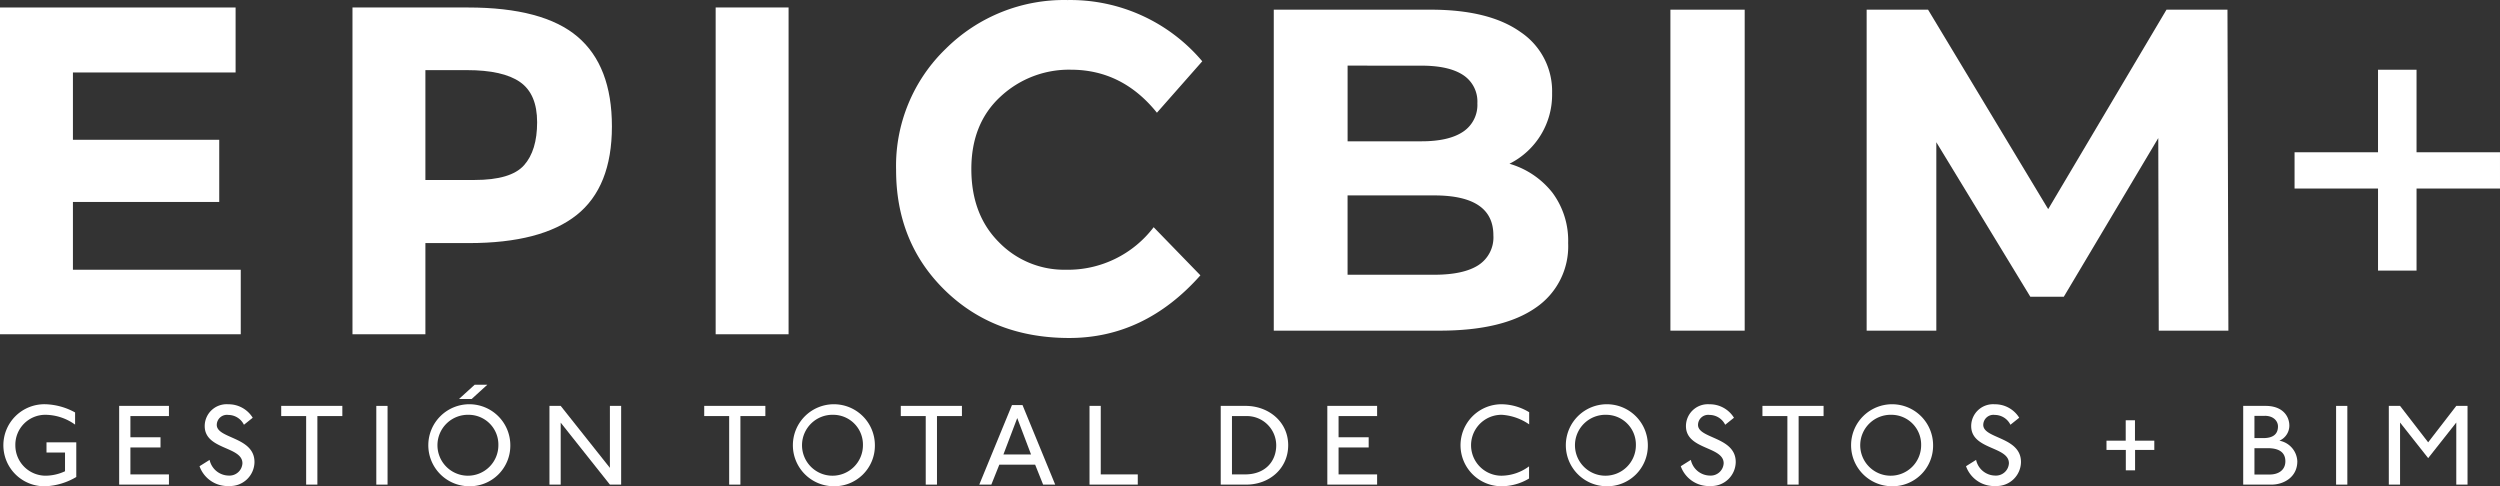
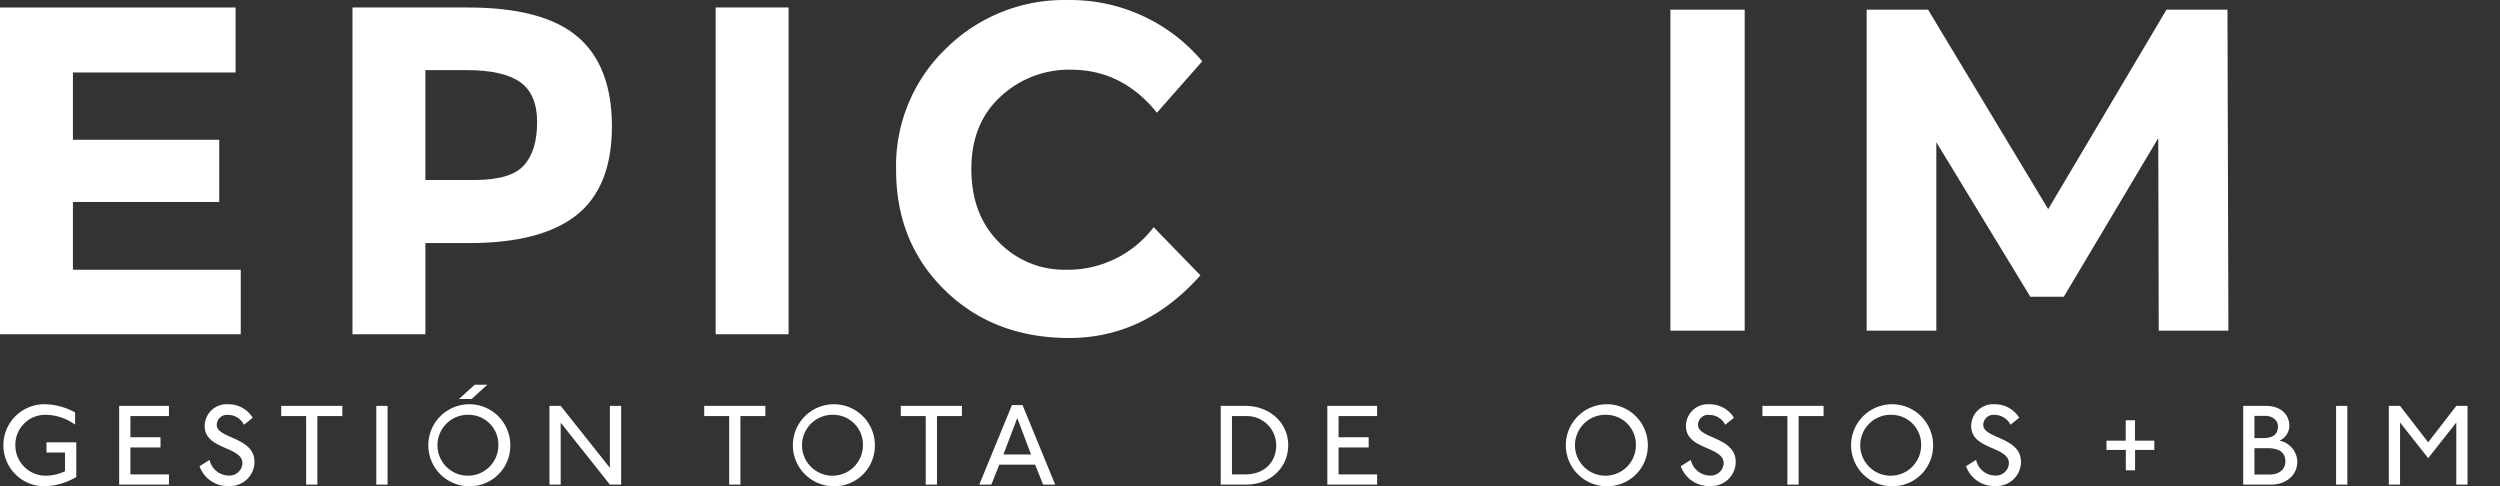
<svg xmlns="http://www.w3.org/2000/svg" width="403.006" height="78.387" viewBox="0 0 403.006 78.387">
  <rect x="0" y="0" width="403.006" height="78.387" fill="#333333" stroke="none" />
  <g id="Grupo_1291" data-name="Grupo 1291" transform="translate(-1250.49 -351.556)">
    <g id="Grupo_1265" data-name="Grupo 1265" transform="translate(1250.49 351.556)">
      <path id="Trazado_4650" data-name="Trazado 4650" d="M1288.468,353.867v10.475h-26.223v10.851h23.586v10.022h-23.586v10.927H1289.3v10.4H1250.49V353.867Z" transform="translate(-1250.49 -352.659)" fill="#fff" />
      <path id="Trazado_4651" data-name="Trazado 4651" d="M1395.5,358.576q5.542,4.711,5.538,14.468t-5.689,14.279q-5.691,4.522-17.369,4.522h-7.008v14.694h-11.755V353.867h18.613Q1389.957,353.867,1395.5,358.576Zm-8.628,20.723q2.108-2.375,2.11-6.933t-2.751-6.481q-2.752-1.921-8.553-1.921h-6.707v17.708h7.913Q1384.758,381.673,1386.867,379.3Z" transform="translate(-1302.396 -352.659)" fill="#fff" />
      <path id="Trazado_4652" data-name="Trazado 4652" d="M1471.251,353.867h11.755V406.54h-11.755Z" transform="translate(-1355.885 -352.659)" fill="#fff" />
      <path id="Trazado_4653" data-name="Trazado 4653" d="M1554.263,395.038a17.349,17.349,0,0,0,14.167-6.857l7.535,7.759q-8.969,10.1-21.137,10.1t-20.044-7.686q-7.875-7.686-7.874-19.4a26.22,26.22,0,0,1,8.025-19.554,27.034,27.034,0,0,1,19.63-7.837,27.823,27.823,0,0,1,21.7,9.872l-7.309,8.291q-5.577-6.932-13.865-6.933a16.159,16.159,0,0,0-11.342,4.332q-4.709,4.336-4.709,11.681t4.445,11.793A14.67,14.67,0,0,0,1554.263,395.038Z" transform="translate(-1382.457 -351.556)" fill="#fff" />
    </g>
    <g id="Grupo_1267" data-name="Grupo 1267" transform="translate(1455.826 353.116)">
      <g id="Grupo_1266" data-name="Grupo 1266" transform="translate(0 0)">
-         <path id="Trazado_4654" data-name="Trazado 4654" d="M1688.356,384.071a12.943,12.943,0,0,1,2.513,8.094,11.955,11.955,0,0,1-5.285,10.459q-5.285,3.657-15.412,3.659h-26.758V354.541h25.279q9.461,0,14.525,3.622a11.465,11.465,0,0,1,5.063,9.831,12.431,12.431,0,0,1-6.874,11.383A13.65,13.65,0,0,1,1688.356,384.071Zm-33.041-20.511v12.2h11.9q4.434,0,6.727-1.552a5.179,5.179,0,0,0,2.292-4.582,5.09,5.09,0,0,0-2.292-4.546q-2.293-1.515-6.727-1.515Zm21.1,32.153a5.32,5.32,0,0,0,2.4-4.8q0-6.43-9.535-6.431h-13.97v12.788h13.97q4.728,0,7.132-1.553Z" transform="translate(-1643.415 -354.541)" fill="#fff" />
        <path id="Trazado_4655" data-name="Trazado 4655" d="M1765.765,354.541h11.974v51.742h-11.974Z" transform="translate(-1701.827 -354.541)" fill="#fff" />
        <path id="Trazado_4656" data-name="Trazado 4656" d="M1873.386,406.283l-.074-31.045-15.227,25.575h-5.4l-15.153-24.906v30.376H1826.3V354.541h9.9l19.364,32.154,19.071-32.154h9.831l.148,51.742Z" transform="translate(-1730.728 -354.541)" fill="#fff" />
      </g>
    </g>
    <g id="Grupo_1269" data-name="Grupo 1269" transform="translate(1620.379 362.8)">
      <g id="Grupo_1268" data-name="Grupo 1268" transform="translate(0)">
-         <path id="Trazado_4657" data-name="Trazado 4657" d="M1991.417,392.216h-13.453v13.231h-6.21V392.216H1958.3v-5.839h13.453V373.071h6.21v13.305h13.453Z" transform="translate(-1958.3 -373.071)" fill="#fff" />
-       </g>
+         </g>
    </g>
    <g id="Grupo_1270" data-name="Grupo 1270" transform="translate(1251.042 413.569)">
      <path id="Trazado_4658" data-name="Trazado 4658" d="M1258.4,489.471a6.613,6.613,0,1,1-.039-13.218,10.5,10.5,0,0,1,4.739,1.322v1.964a8.265,8.265,0,0,0-4.777-1.586,4.828,4.828,0,0,0-4.853,4.909,4.89,4.89,0,0,0,4.928,4.909,7.575,7.575,0,0,0,3.078-.717v-3.021h-2.985v-1.643h4.8v5.59A10.658,10.658,0,0,1,1258.4,489.471Z" transform="translate(-1251.547 -473.1)" fill="#fff" />
      <path id="Trazado_4659" data-name="Trazado 4659" d="M1287.25,489.45V476.761h8.025V478.4h-6.212v3.418h4.853v1.642h-4.853v4.341h6.212v1.642Z" transform="translate(-1268.593 -473.343)" fill="#fff" />
      <path id="Trazado_4660" data-name="Trazado 4660" d="M1316.875,489.435a4.811,4.811,0,0,1-4.834-3.191l1.624-1.02a3.194,3.194,0,0,0,3.1,2.53,2.092,2.092,0,0,0,2.191-1.983c0-2.757-6.081-2.152-6.081-6a3.527,3.527,0,0,1,3.776-3.512,4.578,4.578,0,0,1,3.965,2.171l-1.416,1.133a2.818,2.818,0,0,0-2.511-1.586,1.639,1.639,0,0,0-1.869,1.605c0,2.247,6.08,1.907,6.08,5.986a3.92,3.92,0,0,1-4.021,3.871Z" transform="translate(-1280.428 -473.102)" fill="#fff" />
      <path id="Trazado_4661" data-name="Trazado 4661" d="M1343.065,478.4V489.45h-1.811V478.4h-4.021v-1.643h9.856V478.4Z" transform="translate(-1292.454 -473.343)" fill="#fff" />
      <path id="Trazado_4662" data-name="Trazado 4662" d="M1366.572,489.45V476.761h1.813V489.45Z" transform="translate(-1306.462 -473.343)" fill="#fff" />
      <path id="Trazado_4663" data-name="Trazado 4663" d="M1388.993,486.592a6.61,6.61,0,1,1,6.741-6.609,6.541,6.541,0,0,1-6.741,6.609Zm0-11.518a4.91,4.91,0,1,0,4.815,4.91,4.8,4.8,0,0,0-4.815-4.91Zm.51-2.549h-2.043l2.53-2.3h2.039Z" transform="translate(-1314.021 -470.221)" fill="#fff" />
      <path id="Trazado_4664" data-name="Trazado 4664" d="M1429.726,489.45l-7.931-9.989v9.989h-1.813V476.761h1.813l7.931,9.989v-9.989h1.813V489.45Z" transform="translate(-1331.961 -473.343)" fill="#fff" />
      <path id="Trazado_4665" data-name="Trazado 4665" d="M1473.556,478.4V489.45h-1.813V478.4h-4.021v-1.643h9.856V478.4Z" transform="translate(-1354.752 -473.343)" fill="#fff" />
      <path id="Trazado_4666" data-name="Trazado 4666" d="M1501.452,489.473a6.61,6.61,0,1,1,6.741-6.609,6.539,6.539,0,0,1-6.741,6.609Zm0-11.518a4.91,4.91,0,1,0,4.815,4.91,4.8,4.8,0,0,0-4.815-4.91Z" transform="translate(-1367.711 -473.102)" fill="#fff" />
      <path id="Trazado_4667" data-name="Trazado 4667" d="M1534.194,478.4V489.45h-1.813V478.4h-4.021v-1.643h9.856V478.4Z" transform="translate(-1383.703 -473.343)" fill="#fff" />
      <path id="Trazado_4668" data-name="Trazado 4668" d="M1562.862,489.329l-1.284-3.21H1555.8l-1.284,3.21h-1.945l5.269-12.821h1.7l5.269,12.821ZM1558.69,478.6l-2.229,5.873h4.456Z" transform="translate(-1395.261 -473.223)" fill="#fff" />
-       <path id="Trazado_4669" data-name="Trazado 4669" d="M1586.576,489.45V476.761h1.813v11.044h5.967v1.642Z" transform="translate(-1411.496 -473.343)" fill="#fff" />
      <path id="Trazado_4670" data-name="Trazado 4670" d="M1631.167,489.45h-4.116V476.761h4.021c3.682,0,6.854,2.549,6.854,6.345C1637.926,486.827,1634.924,489.45,1631.167,489.45Zm-.057-11.046h-2.247v9.4h2.115c3.285,0,5.02-2.134,5.02-4.7a4.732,4.732,0,0,0-4.888-4.7Z" transform="translate(-1430.819 -473.343)" fill="#fff" />
      <path id="Trazado_4671" data-name="Trazado 4671" d="M1659.935,489.45V476.761h8.025V478.4h-6.212v3.418h4.853v1.642h-4.853v4.341h6.212v1.642Z" transform="translate(-1446.519 -473.343)" fill="#fff" />
-       <path id="Trazado_4672" data-name="Trazado 4672" d="M1707.581,477.955a4.91,4.91,0,1,0,0,9.82,7.576,7.576,0,0,0,4.438-1.511v1.963a8.685,8.685,0,0,1-4.437,1.247,6.609,6.609,0,1,1,0-13.219,8.714,8.714,0,0,1,4.456,1.285V479.5a8.749,8.749,0,0,0-4.456-1.548Z" transform="translate(-1466.084 -473.102)" fill="#fff" />
      <path id="Trazado_4673" data-name="Trazado 4673" d="M1739.886,489.473a6.61,6.61,0,1,1,6.741-6.609,6.539,6.539,0,0,1-6.741,6.609Zm0-11.518a4.91,4.91,0,1,0,4.814,4.91,4.8,4.8,0,0,0-4.814-4.91Z" transform="translate(-1481.543 -473.102)" fill="#fff" />
      <path id="Trazado_4674" data-name="Trazado 4674" d="M1773.795,489.435a4.811,4.811,0,0,1-4.834-3.191l1.624-1.02a3.194,3.194,0,0,0,3.1,2.53,2.092,2.092,0,0,0,2.191-1.983c0-2.757-6.08-2.152-6.08-6a3.527,3.527,0,0,1,3.776-3.512,4.577,4.577,0,0,1,3.965,2.171l-1.416,1.133a2.817,2.817,0,0,0-2.511-1.586,1.639,1.639,0,0,0-1.869,1.605c0,2.247,6.08,1.907,6.08,5.986a3.919,3.919,0,0,1-4.021,3.871Z" transform="translate(-1498.569 -473.102)" fill="#fff" />
      <path id="Trazado_4675" data-name="Trazado 4675" d="M1799.986,478.4V489.45h-1.813V478.4h-4.021v-1.643h9.856V478.4Z" transform="translate(-1510.595 -473.343)" fill="#fff" />
      <path id="Trazado_4676" data-name="Trazado 4676" d="M1827.881,489.473a6.61,6.61,0,1,1,6.741-6.609,6.54,6.54,0,0,1-6.741,6.609Zm0-11.518a4.91,4.91,0,1,0,4.814,4.91,4.8,4.8,0,0,0-4.814-4.91Z" transform="translate(-1523.554 -473.102)" fill="#fff" />
      <path id="Trazado_4677" data-name="Trazado 4677" d="M1861.789,489.435a4.811,4.811,0,0,1-4.834-3.192l1.624-1.02a3.194,3.194,0,0,0,3.1,2.53,2.092,2.092,0,0,0,2.191-1.983c0-2.757-6.081-2.152-6.081-6a3.527,3.527,0,0,1,3.776-3.512,4.578,4.578,0,0,1,3.965,2.171l-1.416,1.133a2.818,2.818,0,0,0-2.511-1.586,1.639,1.639,0,0,0-1.869,1.605c0,2.247,6.081,1.907,6.081,5.986a3.92,3.92,0,0,1-4.022,3.871Z" transform="translate(-1540.58 -473.102)" fill="#fff" />
      <path id="Trazado_4678" data-name="Trazado 4678" d="M1904.892,485.98v3.285H1903.4V485.98h-3.116v-1.492h3.1V481.2h1.492v3.285h3.116v1.492Z" transform="translate(-1561.265 -475.463)" fill="#fff" />
      <path id="Trazado_4679" data-name="Trazado 4679" d="M1947.025,489.45h-4.569V476.761h3.607c2.776,0,3.833,1.681,3.833,3.191a2.657,2.657,0,0,1-1.605,2.417,3.537,3.537,0,0,1,2.89,3.325C1951.18,488.262,1948.971,489.45,1947.025,489.45Zm-1.076-11.084h-1.681v3.586h1.416c1.6,0,2.379-.642,2.379-1.891,0-.808-.679-1.7-2.114-1.7Zm.472,5.211h-2.152v4.248h2.436c1.492,0,2.549-.755,2.549-2.134C1949.254,484.446,1948.483,483.578,1946.421,483.578Z" transform="translate(-1581.399 -473.343)" fill="#fff" />
      <path id="Trazado_4680" data-name="Trazado 4680" d="M1971.112,489.45V476.761h1.813V489.45Z" transform="translate(-1595.08 -473.343)" fill="#fff" />
      <path id="Trazado_4681" data-name="Trazado 4681" d="M1998.251,489.45V479.443l-4.532,5.738-4.532-5.738V489.45h-1.813V476.761h1.813l4.532,5.872,4.532-5.872h1.813V489.45Z" transform="translate(-1602.844 -473.343)" fill="#fff" />
    </g>
  </g>
</svg>